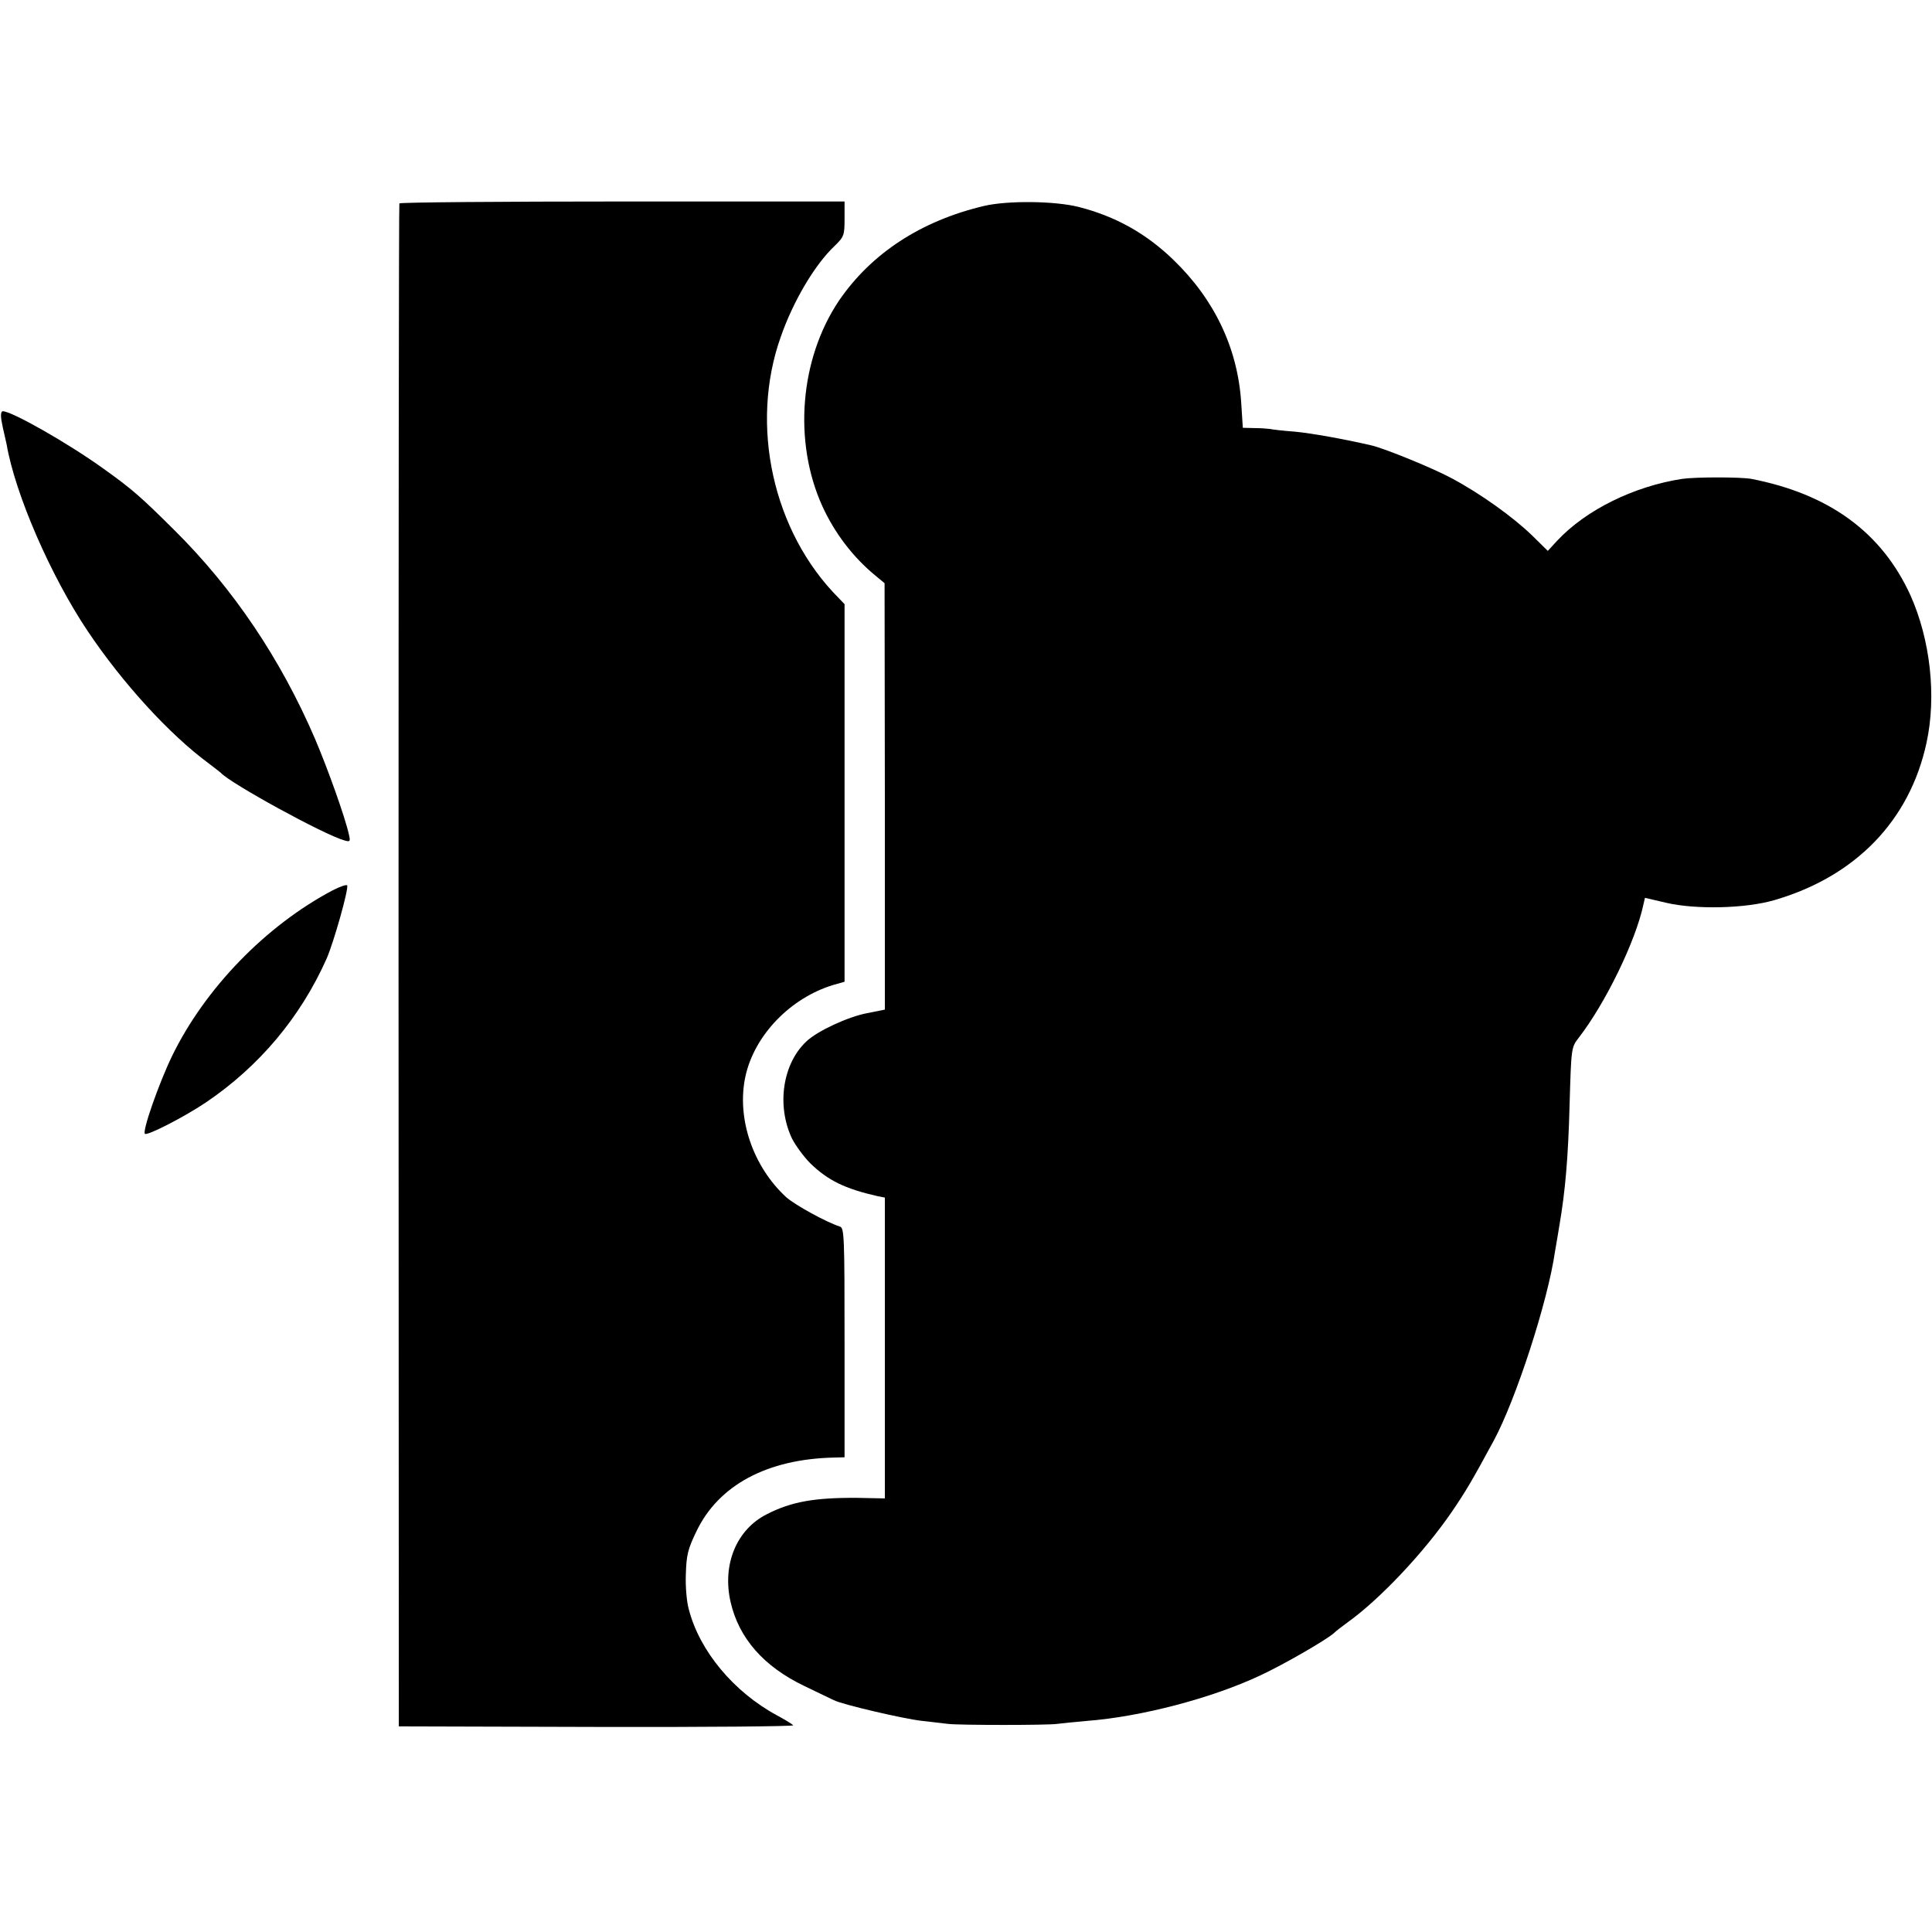
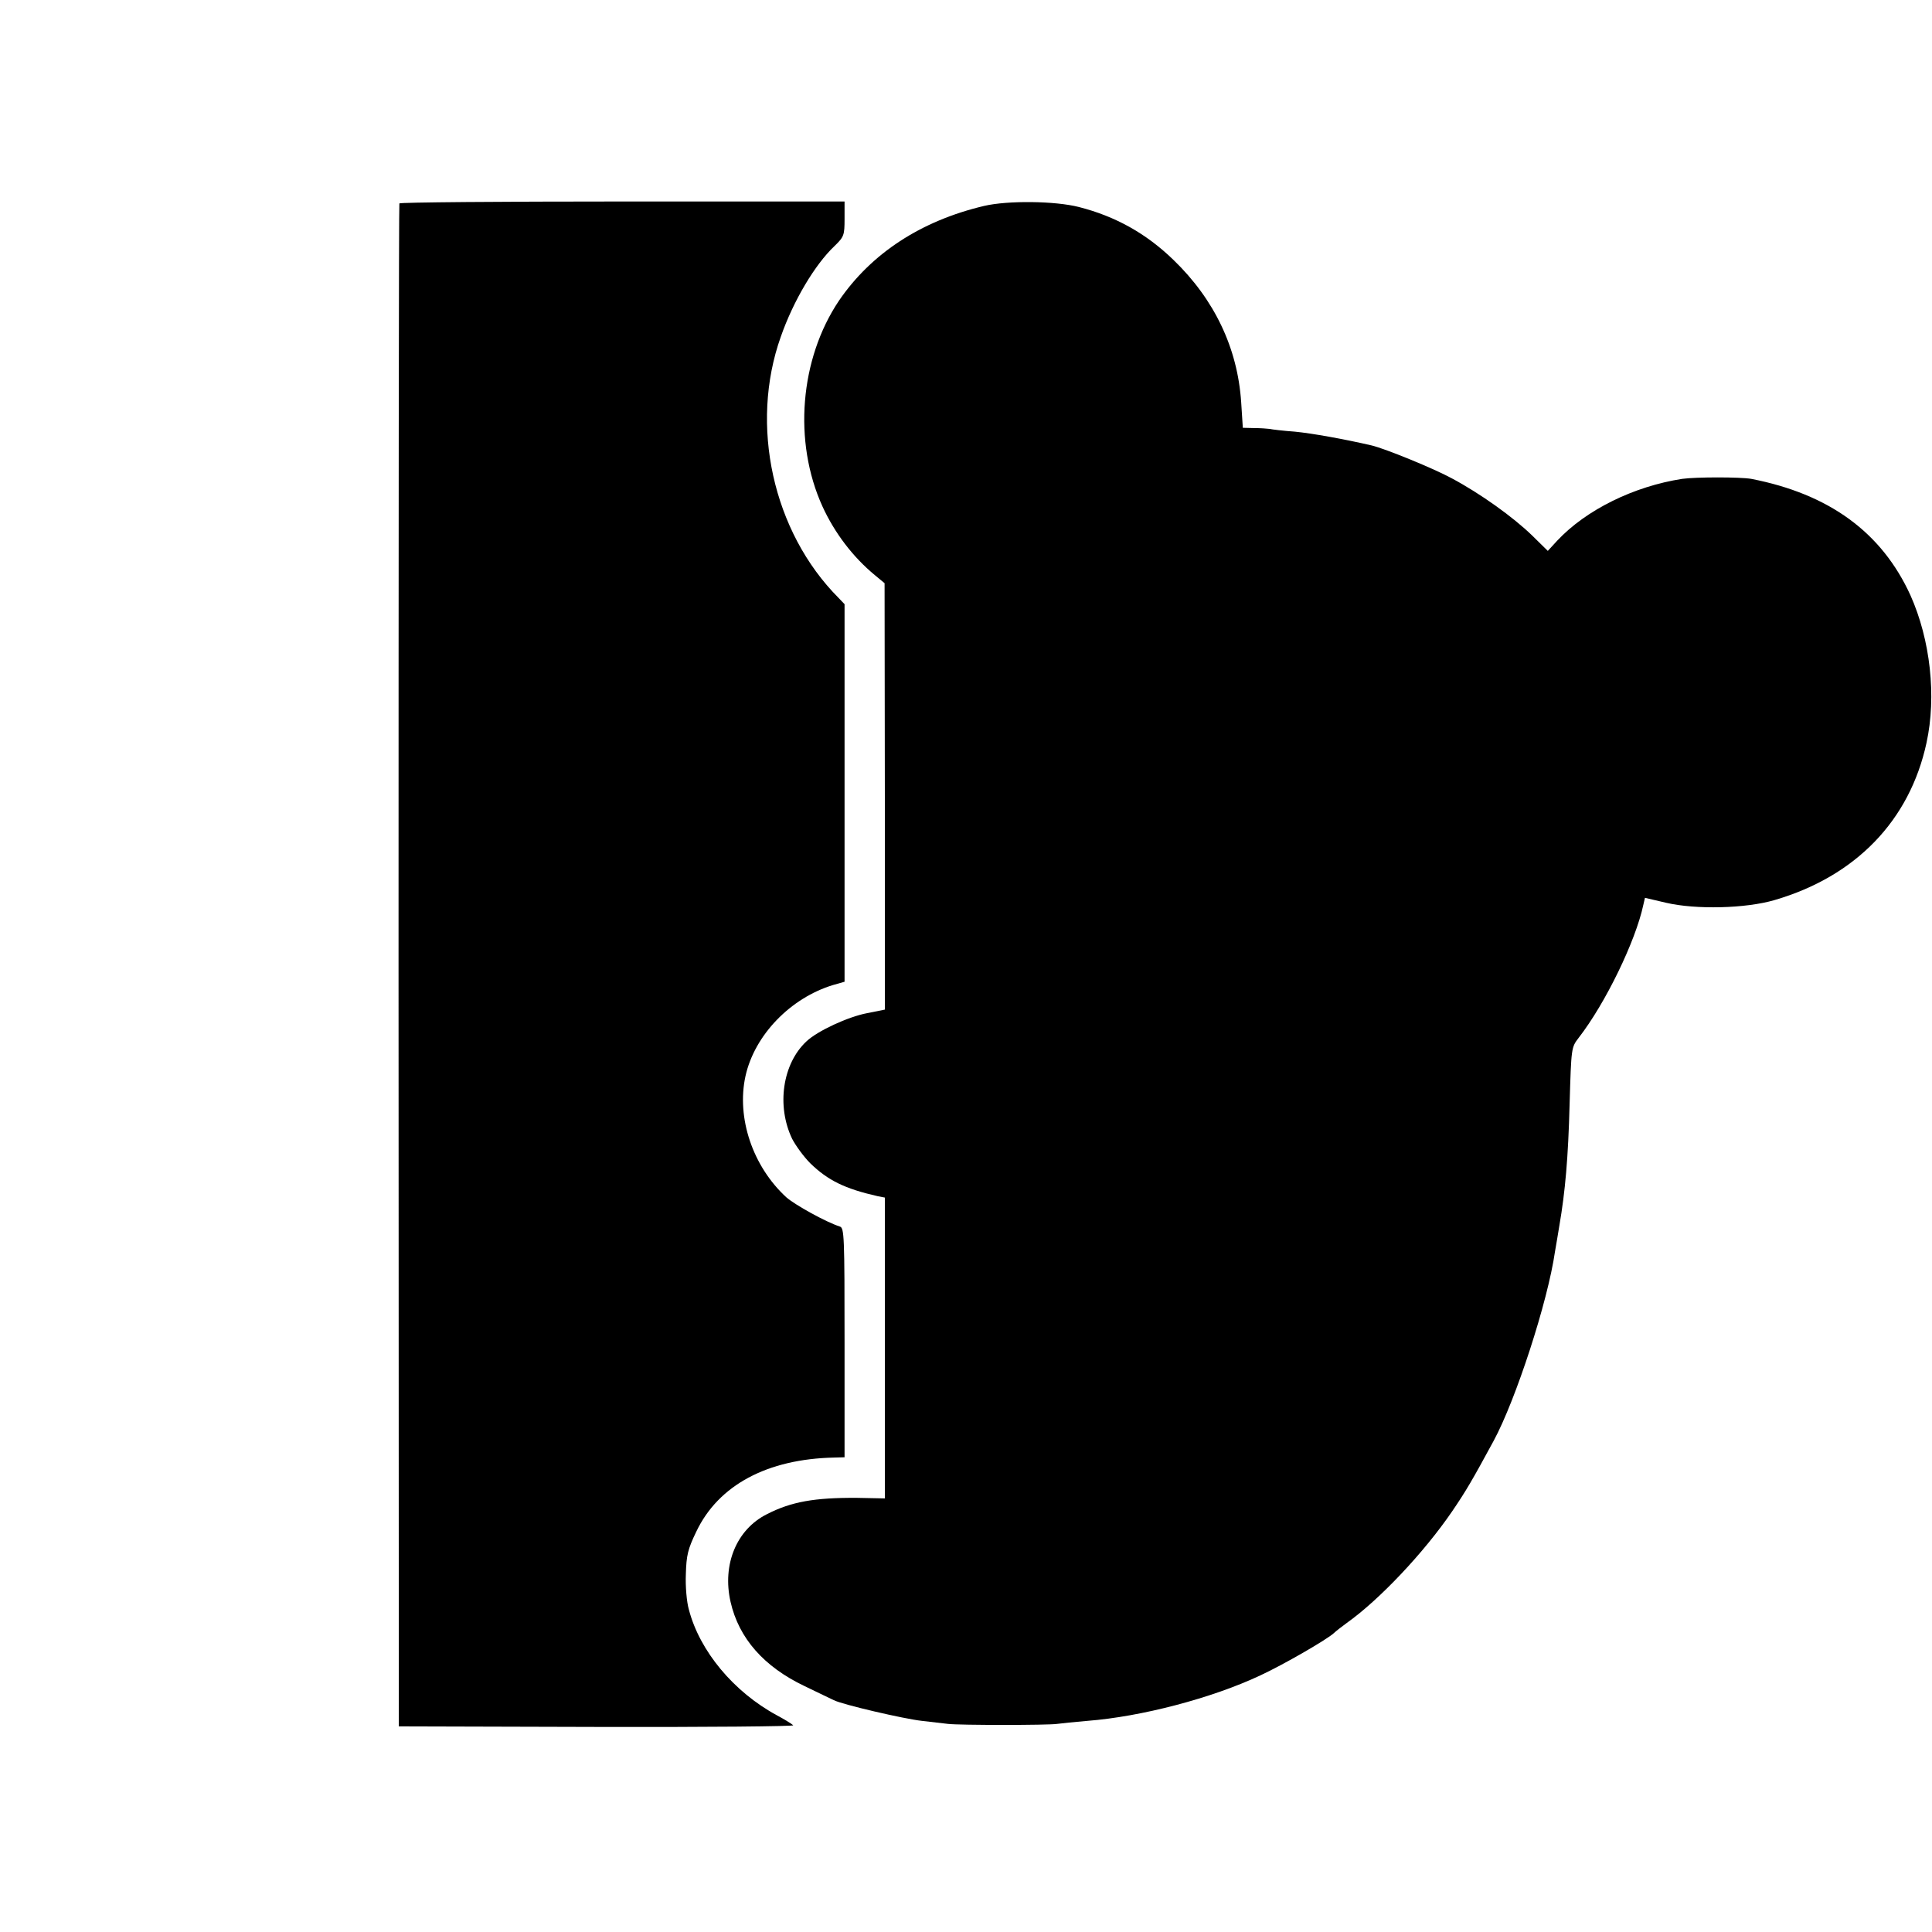
<svg xmlns="http://www.w3.org/2000/svg" version="1.0" width="700pt" height="700pt" viewBox="0 0 700 700" preserveAspectRatio="xMidYMid meet">
  <g transform="translate(0,700) scale(0.1,-0.1)" fill="#000000" stroke="none">
    <path d="M1447 6263 c-2 -5 -3 -1248 -3 -2763 l1 -2755 719 -2 c395 -1 715 2 710 6 -5 5 -31 21 -59 36 -157 85 -280 233 -319 383 -8 27 -13 85 -11 129 2 68 7 90 38 154 80 168 257 263 500 268 l37 1 0 415 c0 387 -1 416 -17 421 -50 16 -162 78 -194 106 -122 112 -181 288 -148 439 33 149 163 283 317 330 l42 12 0 684 0 684 -22 23 c-238 239 -323 626 -209 946 45 129 123 261 195 329 34 33 36 39 36 98 l0 63 -804 0 c-443 0 -807 -3 -809 -7z" />
    <path d="M3566 6254 c-229 -54 -409 -172 -526 -343 -142 -211 -167 -511 -60 -746 44 -96 110 -183 190 -249 l35 -29 1 -773 0 -772 -65 -13 c-68 -13 -179 -64 -219 -102 -87 -81 -109 -234 -52 -353 13 -25 42 -65 66 -89 64 -62 125 -92 244 -119 l26 -5 0 -545 0 -545 -101 2 c-154 1 -238 -14 -326 -59 -110 -55 -163 -182 -132 -318 30 -132 121 -235 268 -305 50 -24 97 -47 106 -51 31 -16 255 -68 319 -75 36 -4 79 -9 95 -11 40 -5 363 -5 395 0 14 2 63 7 110 11 194 15 451 82 627 165 82 38 240 129 266 153 7 7 28 23 47 37 117 83 279 254 382 405 49 72 72 111 150 255 80 148 196 504 222 685 4 22 11 65 16 95 21 122 32 245 37 440 6 204 6 205 33 240 97 125 206 350 234 481 l6 26 77 -18 c107 -25 288 -21 393 10 294 86 489 288 550 569 37 169 14 374 -58 535 -104 228 -294 367 -577 422 -40 7 -200 7 -250 0 -175 -27 -348 -112 -453 -224 l-34 -37 -57 56 c-68 66 -186 151 -291 207 -64 35 -240 107 -290 119 -99 23 -216 44 -278 50 -42 3 -84 8 -92 10 -8 1 -33 3 -56 3 l-41 1 -6 93 c-13 196 -97 372 -245 515 -99 96 -210 158 -343 192 -86 22 -257 24 -343 4z" />
-     <path d="M5 5478 c3 -18 8 -40 10 -48 2 -8 6 -26 9 -40 31 -181 161 -479 294 -677 126 -188 296 -374 437 -478 22 -17 42 -32 45 -35 34 -38 375 -225 448 -245 21 -6 22 -4 16 22 -13 60 -76 237 -123 347 -124 288 -295 543 -510 756 -121 120 -151 147 -259 224 -127 91 -329 206 -362 206 -6 0 -8 -13 -5 -32z" />
-     <path d="M1205 3774 c-242 -128 -462 -355 -581 -599 -48 -99 -109 -273 -99 -283 8 -8 141 60 220 113 193 130 344 309 439 523 26 61 79 248 74 264 -2 4 -26 -4 -53 -18z" />
  </g>
</svg>